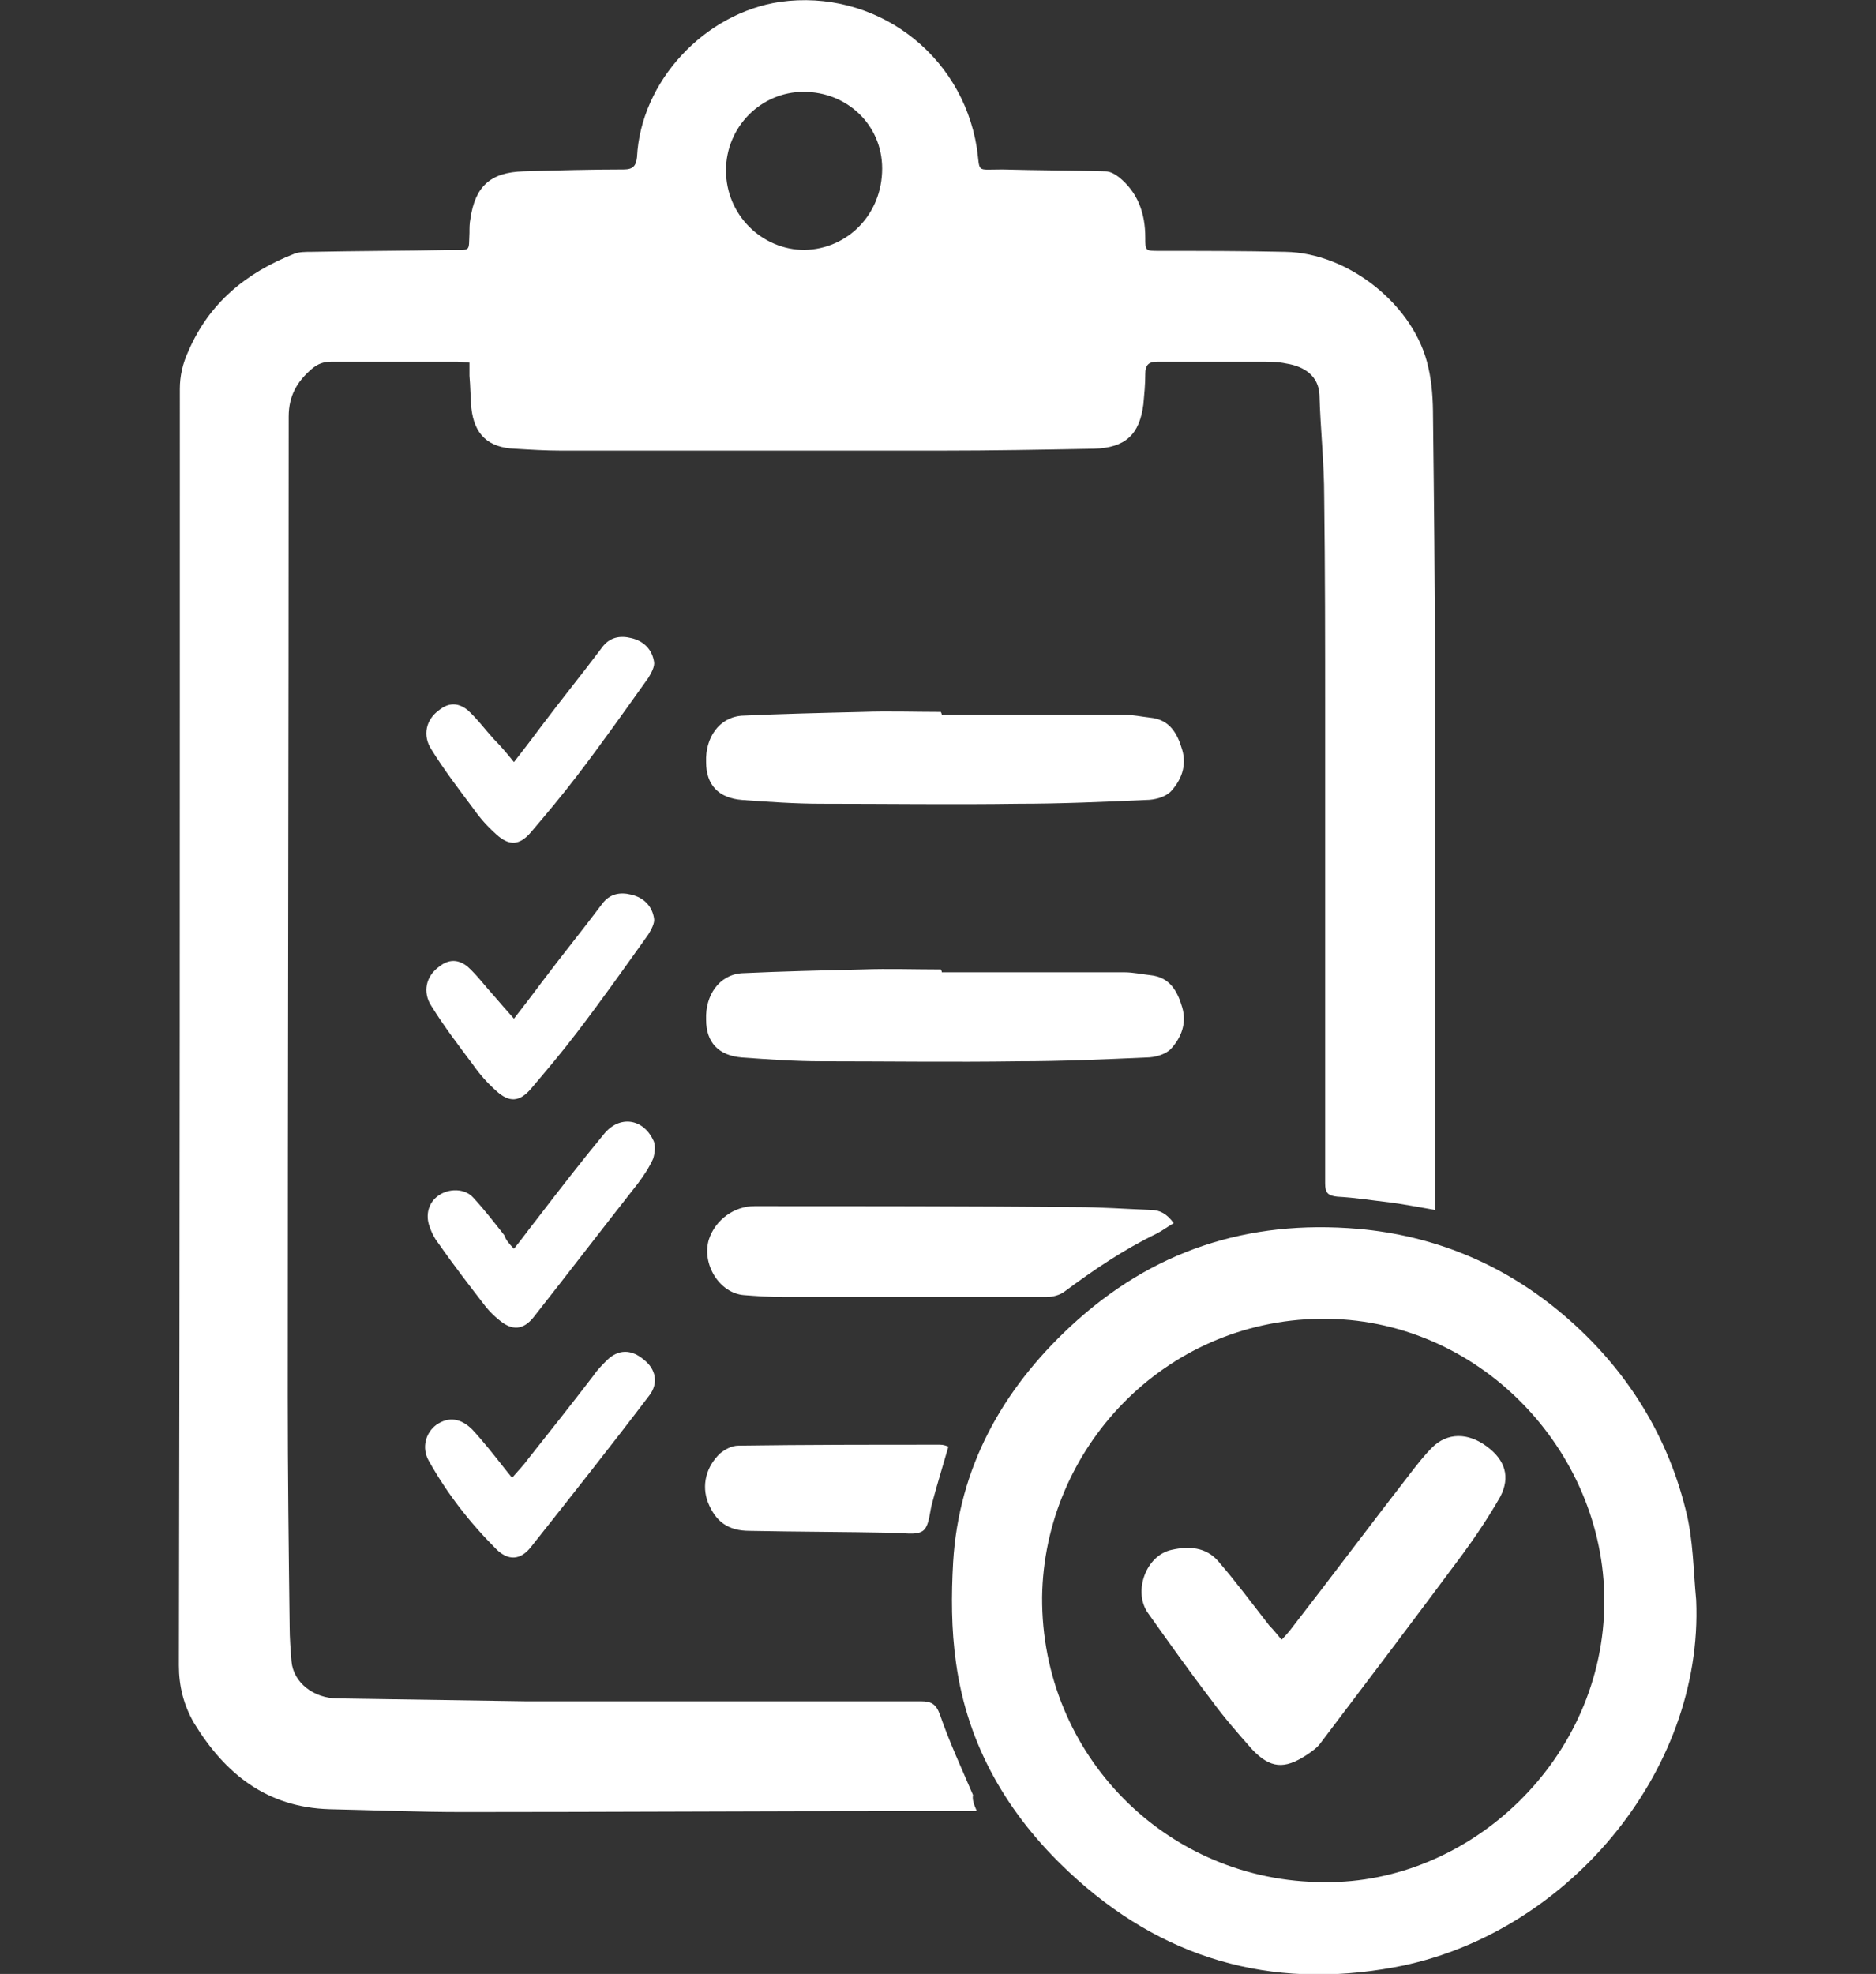
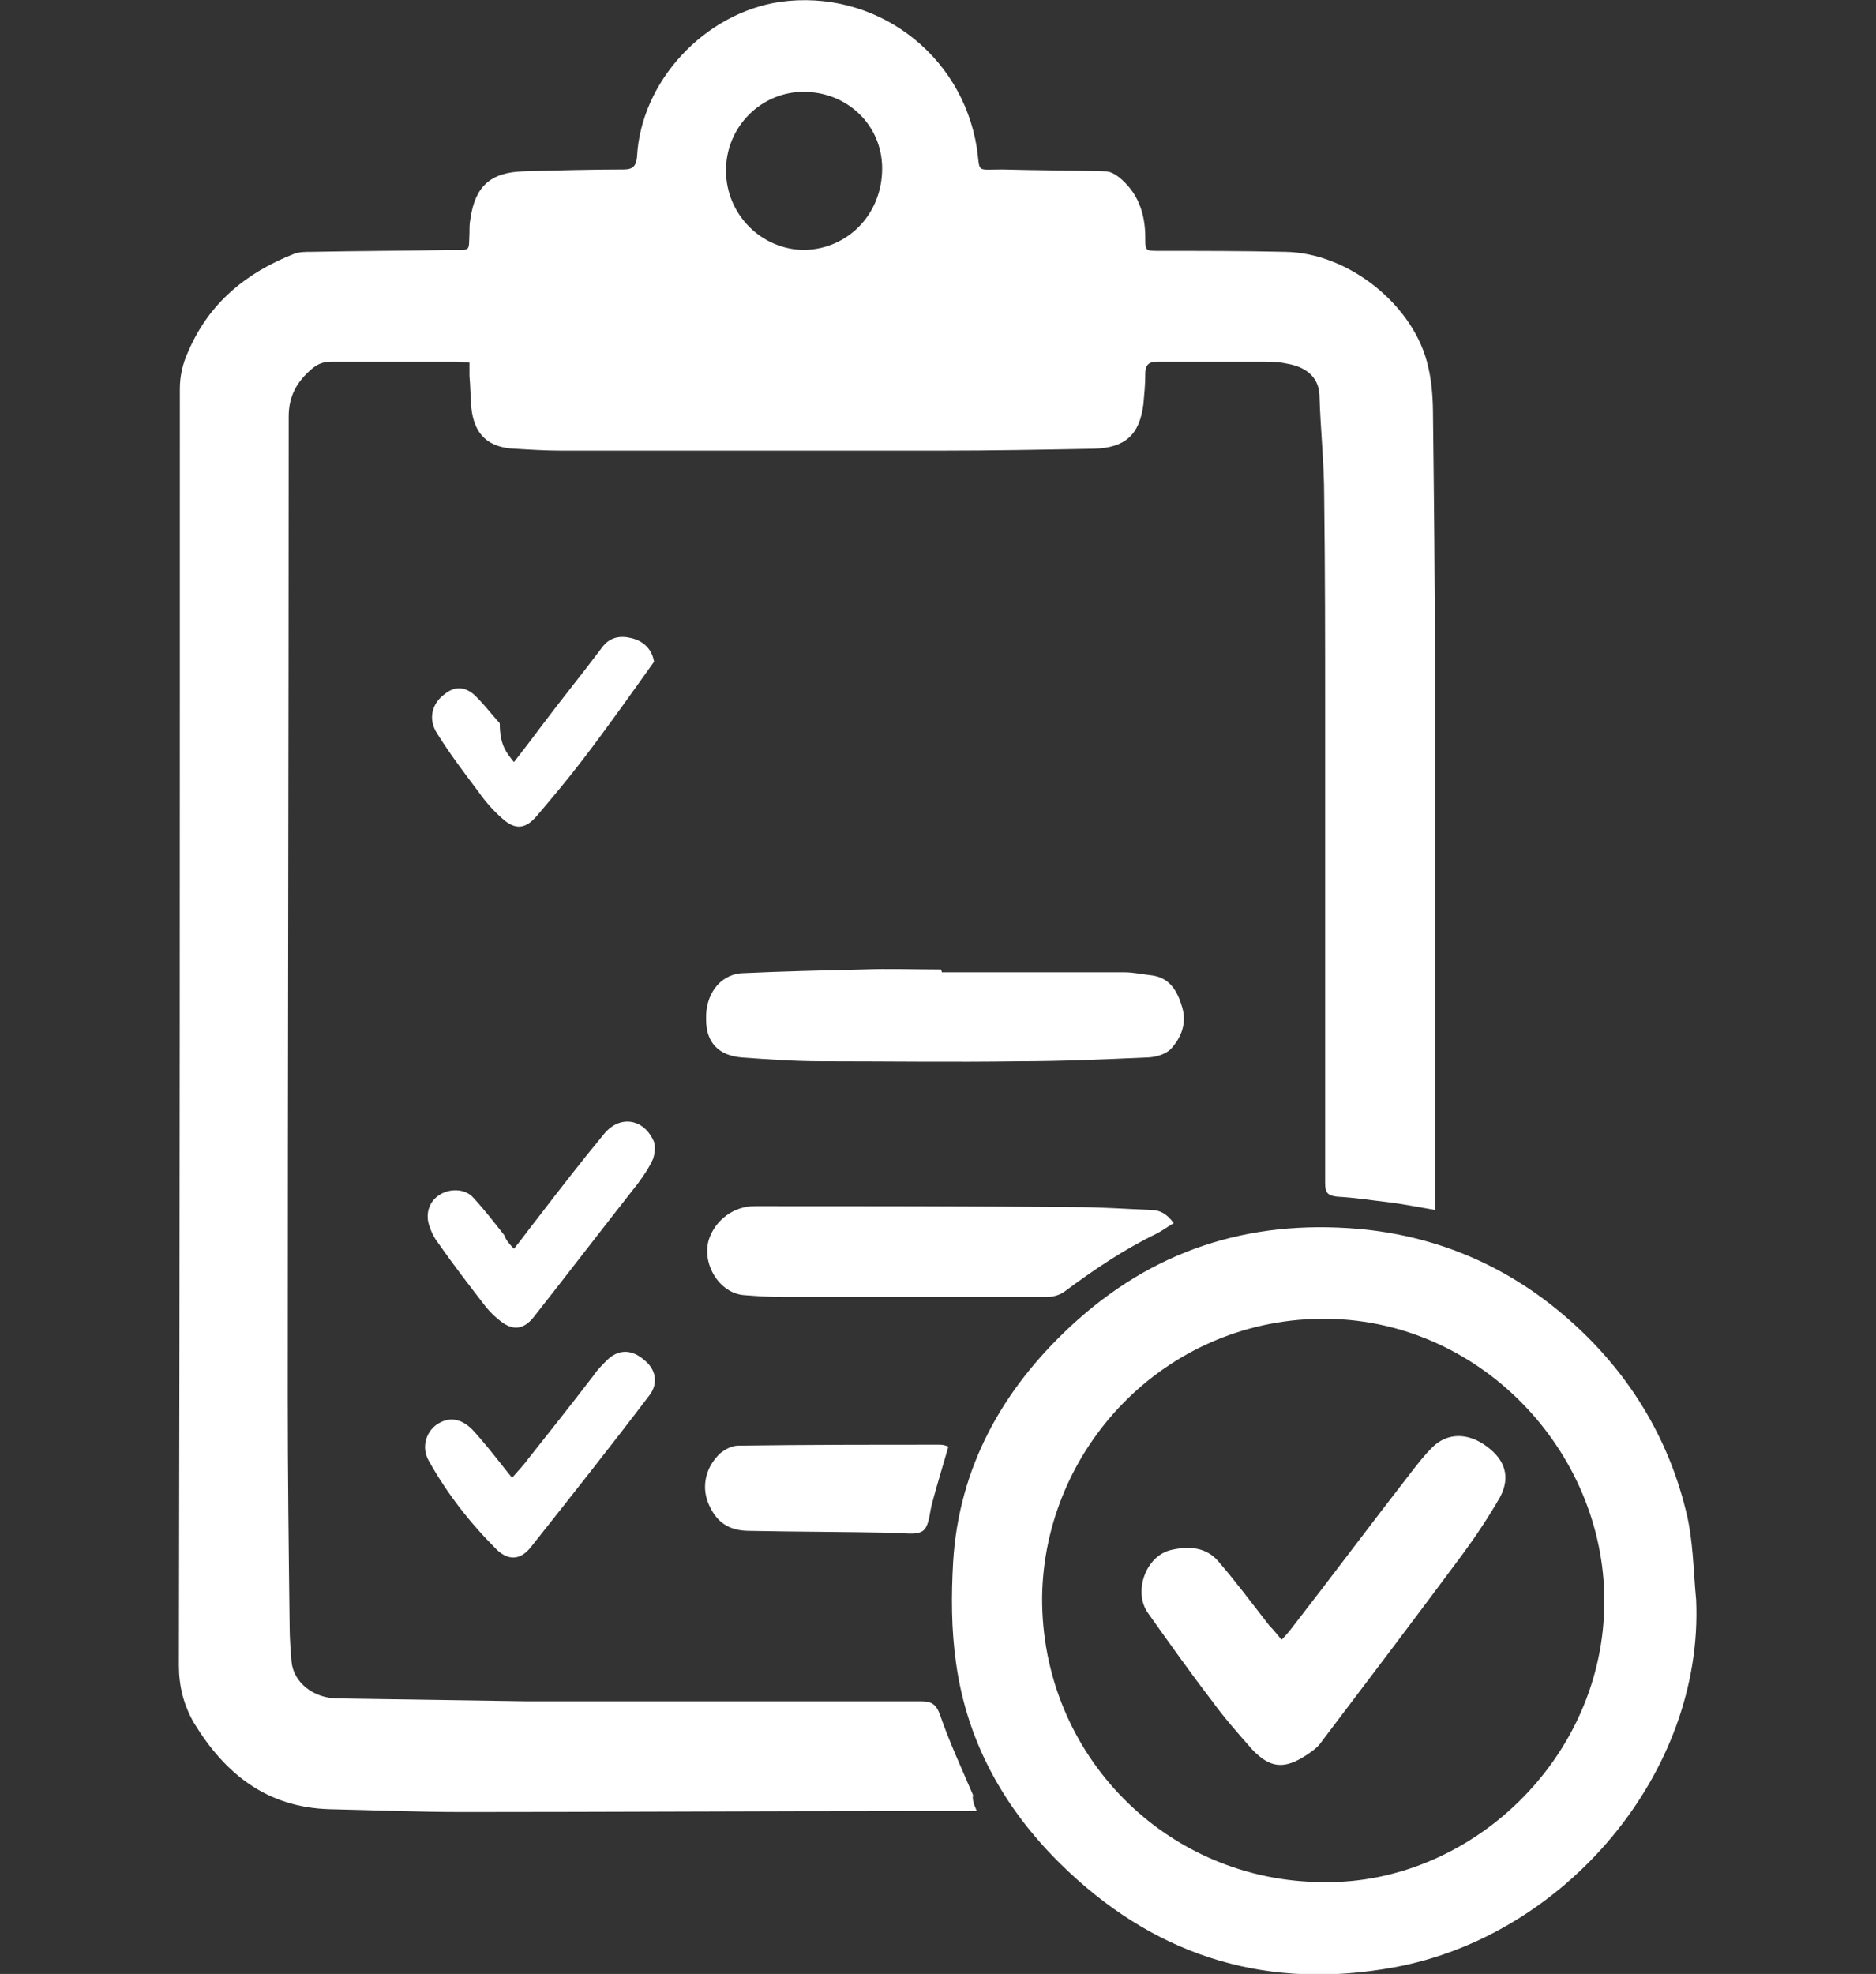
<svg xmlns="http://www.w3.org/2000/svg" version="1.1" id="Ebene_1" x="0px" y="0px" viewBox="0 0 198.2 208.5" style="enable-background:new 0 0 198.2 208.5;" xml:space="preserve">
  <rect x="0" y="0" width="198.2" height="208.5" fill="#333333" stroke="none" />
  <style type="text/css">
	.st0{fill:#FFFFFF;}
</style>
  <g>
    <g>
      <path class="st0" d="M103.2,191.3c-2.6,0-5,0-7.4,0c-15.6,0-31.2,0.1-46.9,0.1c-4.7,0-9.4-0.2-14.1-0.3c-6.6-0.2-11-3.7-14.3-9.1    c-1.1-1.9-1.6-3.9-1.6-6.1C19,130.9,19,86,19,41.1c0-1.4,0.3-2.7,0.9-4c2.2-5.1,6.1-8.3,11.2-10.3c0.5-0.2,1.2-0.2,1.8-0.2    c4.9-0.1,9.8-0.1,14.8-0.2c2.1,0,1.8,0.2,1.9-1.8c0-0.5,0-1,0.1-1.5c0.5-3.4,2.1-4.9,5.6-5c3.5-0.1,7.1-0.2,10.6-0.2    c1,0,1.3-0.4,1.4-1.3c0.4-8,7.1-15.2,15.1-16.4c10-1.4,19.2,5.4,20.8,15.4c0.4,2.7-0.2,2.3,2.7,2.3c3.6,0.1,7.3,0.1,10.9,0.2    c0.5,0,1,0.3,1.4,0.6c2,1.6,2.8,3.8,2.8,6.4c0,1.4,0,1.4,1.5,1.4c4.4,0,8.9,0,13.3,0.1c6.7,0.1,13.7,5.7,15.1,12.2    c0.4,1.7,0.5,3.5,0.5,5.3c0.1,8.7,0.2,17.4,0.2,26.1c0,18.7,0,37.4,0,56.1c0,0.5,0,1,0,1.5c-1.7-0.3-3.3-0.6-4.8-0.8    c-1.8-0.2-3.6-0.5-5.5-0.6c-1-0.1-1.3-0.4-1.3-1.4c0-16.5,0-33,0-49.4c0-7.7,0-15.4-0.1-23.1c0-3.6-0.4-7.2-0.5-10.8    c-0.1-2-1.6-3-3.5-3.3c-0.9-0.2-1.9-0.2-2.9-0.2c-3.6,0-7.2,0-10.7,0c-1,0-1.3,0.4-1.3,1.3c0,1.1-0.1,2.1-0.2,3.2    c-0.4,3.2-1.9,4.6-5.2,4.7c-5.4,0.1-10.8,0.2-16.3,0.2c-13.3,0-26.6,0-40,0c-1.6,0-3.3-0.1-4.9-0.2c-2.8-0.1-4.3-1.5-4.6-4.3    c-0.1-1.1-0.1-2.3-0.2-3.4c0-0.4,0-0.8,0-1.4c-0.5,0-0.9-0.1-1.3-0.1c-4.4,0-8.8,0-13.2,0c-0.9,0-1.5,0.2-2.2,0.8    c-1.5,1.3-2.4,2.8-2.4,5c0,34.5-0.1,69-0.1,103.5c0,8.1,0.1,16.2,0.2,24.3c0,1.2,0.1,2.5,0.2,3.7c0.2,2.2,2.3,3.9,4.9,3.9    c6.6,0.1,13.2,0.2,19.8,0.3c13.9,0,27.8,0,41.8,0c1.1,0,1.6,0.3,2,1.4c1,2.9,2.3,5.7,3.5,8.5C102.7,190.1,102.9,190.6,103.2,191.3    z M93.2,17.8c0-4.6-3.7-8.1-8.3-8.1c-4.5,0-8.2,3.7-8.2,8.3c0,4.7,3.8,8.4,8.3,8.4C89.6,26.3,93.2,22.6,93.2,17.8z" />
      <path class="st0" d="M179.2,169c0.8,18.3-13.9,35.5-31.9,38.8c-13.1,2.4-24.6-0.9-34.4-10.1c-6.4-6-10.7-13.3-11.9-22.1    c-0.5-3.5-0.5-7.1-0.3-10.6c0.6-10,5.2-18.2,12.4-24.9c8.6-8,18.7-11.3,30.4-10.3c7.9,0.7,15,3.6,21.1,8.6    c6.7,5.5,11.4,12.6,13.5,21.1C178.9,162.6,178.9,165.9,179.2,169z M139.9,198.8c15.4,0.2,29.6-13,29.6-29.7    c0-15.9-13.3-30-30-29.8c-16.6,0.2-29.2,13.8-29.4,29.4C110,185.4,123.3,198.8,139.9,198.8z" />
      <path class="st0" d="M99.5,102.7c6.4,0,12.9,0,19.3,0c0.9,0,1.8,0.2,2.7,0.3c2.1,0.2,2.9,1.7,3.4,3.4c0.5,1.7-0.1,3.2-1.2,4.4    c-0.6,0.6-1.7,0.9-2.6,0.9c-4.5,0.2-9,0.4-13.5,0.4c-6.9,0.1-13.9,0-20.8,0c-2.8,0-5.6-0.2-8.4-0.4c-2.5-0.2-3.8-1.6-3.8-4    c-0.1-2.6,1.4-4.7,3.7-4.9c4.3-0.2,8.6-0.3,12.8-0.4c2.8-0.1,5.5,0,8.3,0C99.5,102.6,99.5,102.6,99.5,102.7z" />
      <path class="st0" d="M124,129.2c-0.7,0.4-1.2,0.8-1.8,1.1c-3.5,1.7-6.6,3.8-9.7,6.1c-0.5,0.4-1.3,0.6-1.9,0.6    c-9.3,0-18.6,0-27.9,0c-1.4,0-2.8-0.1-4.1-0.2c-2.6-0.2-4.5-3.3-3.7-5.9c0.7-2.1,2.7-3.5,4.8-3.5c11.3,0,22.6,0,33.9,0.1    c2.7,0,5.3,0.2,8,0.3C122.5,127.8,123.3,128.2,124,129.2z" />
      <path class="st0" d="M100.2,152.8c-0.6,2.1-1.2,4-1.7,5.9c-0.3,1-0.3,2.5-1,3c-0.7,0.5-2.1,0.2-3.2,0.2c-5-0.1-10.1-0.1-15.1-0.2    c-2.3,0-3.6-1-4.4-3c-0.7-1.8-0.2-3.8,1.3-5.2c0.5-0.4,1.2-0.8,1.9-0.8c7.1-0.1,14.2-0.1,21.3-0.1    C99.7,152.6,99.9,152.7,100.2,152.8z" />
      <path class="st0" d="M54.3,131.9c0.9-1.1,1.6-2.1,2.4-3.1c2.3-3,4.7-6.1,7.1-9c1.6-2,4.1-1.7,5.2,0.6c0.3,0.5,0.2,1.4,0,2    c-0.4,0.9-1,1.8-1.6,2.6c-3.7,4.7-7.3,9.4-11,14.1c-1.1,1.4-2.3,1.5-3.7,0.3c-0.5-0.4-1-0.9-1.4-1.4c-1.7-2.2-3.4-4.4-5-6.7    c-0.4-0.5-0.7-1.1-0.9-1.7c-0.5-1.3-0.1-2.6,0.9-3.3c1.1-0.8,2.8-0.8,3.7,0.2c1.2,1.3,2.2,2.6,3.3,4    C53.4,130.9,53.8,131.4,54.3,131.9z" />
      <path class="st0" d="M54.1,156.1c0.6-0.7,1.2-1.3,1.7-2c2.3-2.9,4.6-5.8,6.9-8.8c0.4-0.6,0.9-1.1,1.4-1.6c1.2-1.2,2.6-1.2,3.9-0.1    c1.3,1,1.6,2.5,0.6,3.8c-4.1,5.4-8.3,10.7-12.5,16c-1.1,1.4-2.4,1.5-3.7,0.2c-2.8-2.8-5.2-5.9-7.1-9.3c-0.8-1.4-0.3-3,0.8-3.8    c1.3-0.9,2.6-0.7,3.8,0.5c1.2,1.3,2.3,2.7,3.4,4.1C53.6,155.5,53.8,155.7,54.1,156.1z" />
-       <path class="st0" d="M54.3,107.6c1.1-1.4,2-2.6,2.9-3.8c2.1-2.8,4.3-5.5,6.4-8.3c0.8-1.1,1.9-1.3,3.1-1c1.3,0.3,2.2,1.2,2.4,2.5    c0.1,0.5-0.3,1.2-0.6,1.7c-2.5,3.5-4.9,6.9-7.5,10.3c-1.6,2.1-3.2,4-4.9,6c-1.2,1.4-2.3,1.5-3.7,0.2c-0.9-0.8-1.7-1.7-2.4-2.7    c-1.5-2-3.1-4.1-4.4-6.2c-1-1.5-0.6-3.2,0.8-4.2c1-0.8,2-0.8,3,0c1,0.9,1.8,2,2.8,3.1C52.8,105.9,53.5,106.7,54.3,107.6z" />
-       <path class="st0" d="M99.5,75.5c6.4,0,12.9,0,19.3,0c0.9,0,1.8,0.2,2.7,0.3c2.1,0.2,2.9,1.7,3.4,3.4c0.5,1.7-0.1,3.2-1.2,4.4    c-0.6,0.6-1.7,0.9-2.6,0.9c-4.5,0.2-9,0.4-13.5,0.4c-6.9,0.1-13.9,0-20.8,0c-2.8,0-5.6-0.2-8.4-0.4c-2.5-0.2-3.8-1.6-3.8-4    c-0.1-2.6,1.4-4.7,3.7-4.9c4.3-0.2,8.6-0.3,12.8-0.4c2.8-0.1,5.5,0,8.3,0C99.5,75.4,99.5,75.5,99.5,75.5z" />
-       <path class="st0" d="M54.3,80.5c1.1-1.4,2-2.6,2.9-3.8c2.1-2.8,4.3-5.5,6.4-8.3c0.8-1.1,1.9-1.3,3.1-1c1.3,0.3,2.2,1.2,2.4,2.5    c0.1,0.5-0.3,1.2-0.6,1.7c-2.5,3.5-4.9,6.9-7.5,10.3c-1.6,2.1-3.2,4-4.9,6c-1.2,1.4-2.3,1.5-3.7,0.2c-0.9-0.8-1.7-1.7-2.4-2.7    c-1.5-2-3.1-4.1-4.4-6.2c-1-1.5-0.6-3.2,0.8-4.2c1-0.8,2-0.8,3,0c1,0.9,1.8,2,2.8,3.1C52.8,78.7,53.5,79.5,54.3,80.5z" />
+       <path class="st0" d="M54.3,80.5c1.1-1.4,2-2.6,2.9-3.8c2.1-2.8,4.3-5.5,6.4-8.3c0.8-1.1,1.9-1.3,3.1-1c1.3,0.3,2.2,1.2,2.4,2.5    c-2.5,3.5-4.9,6.9-7.5,10.3c-1.6,2.1-3.2,4-4.9,6c-1.2,1.4-2.3,1.5-3.7,0.2c-0.9-0.8-1.7-1.7-2.4-2.7    c-1.5-2-3.1-4.1-4.4-6.2c-1-1.5-0.6-3.2,0.8-4.2c1-0.8,2-0.8,3,0c1,0.9,1.8,2,2.8,3.1C52.8,78.7,53.5,79.5,54.3,80.5z" />
      <path class="st0" d="M135.4,173.2c0.5-0.5,0.9-1,1.2-1.4c4.2-5.4,8.3-10.9,12.5-16.3c0.7-0.9,1.4-1.8,2.2-2.6    c1.6-1.6,3.8-1.6,5.8-0.1c1.9,1.4,2.5,3.2,1.4,5.3c-1.2,2.1-2.6,4.2-4,6.1c-4.9,6.6-9.9,13.2-14.9,19.8c-0.4,0.6-1,1-1.6,1.4    c-2.3,1.5-3.8,1.4-5.7-0.6c-1.5-1.7-3-3.4-4.3-5.2c-2.3-3-4.5-6.1-6.7-9.2c-1.6-2.2-0.3-6.1,2.5-6.7c1.8-0.4,3.6-0.3,4.9,1.2    c1.9,2.2,3.6,4.5,5.4,6.8C134.5,172.1,134.9,172.6,135.4,173.2z" />
    </g>
  </g>
</svg>